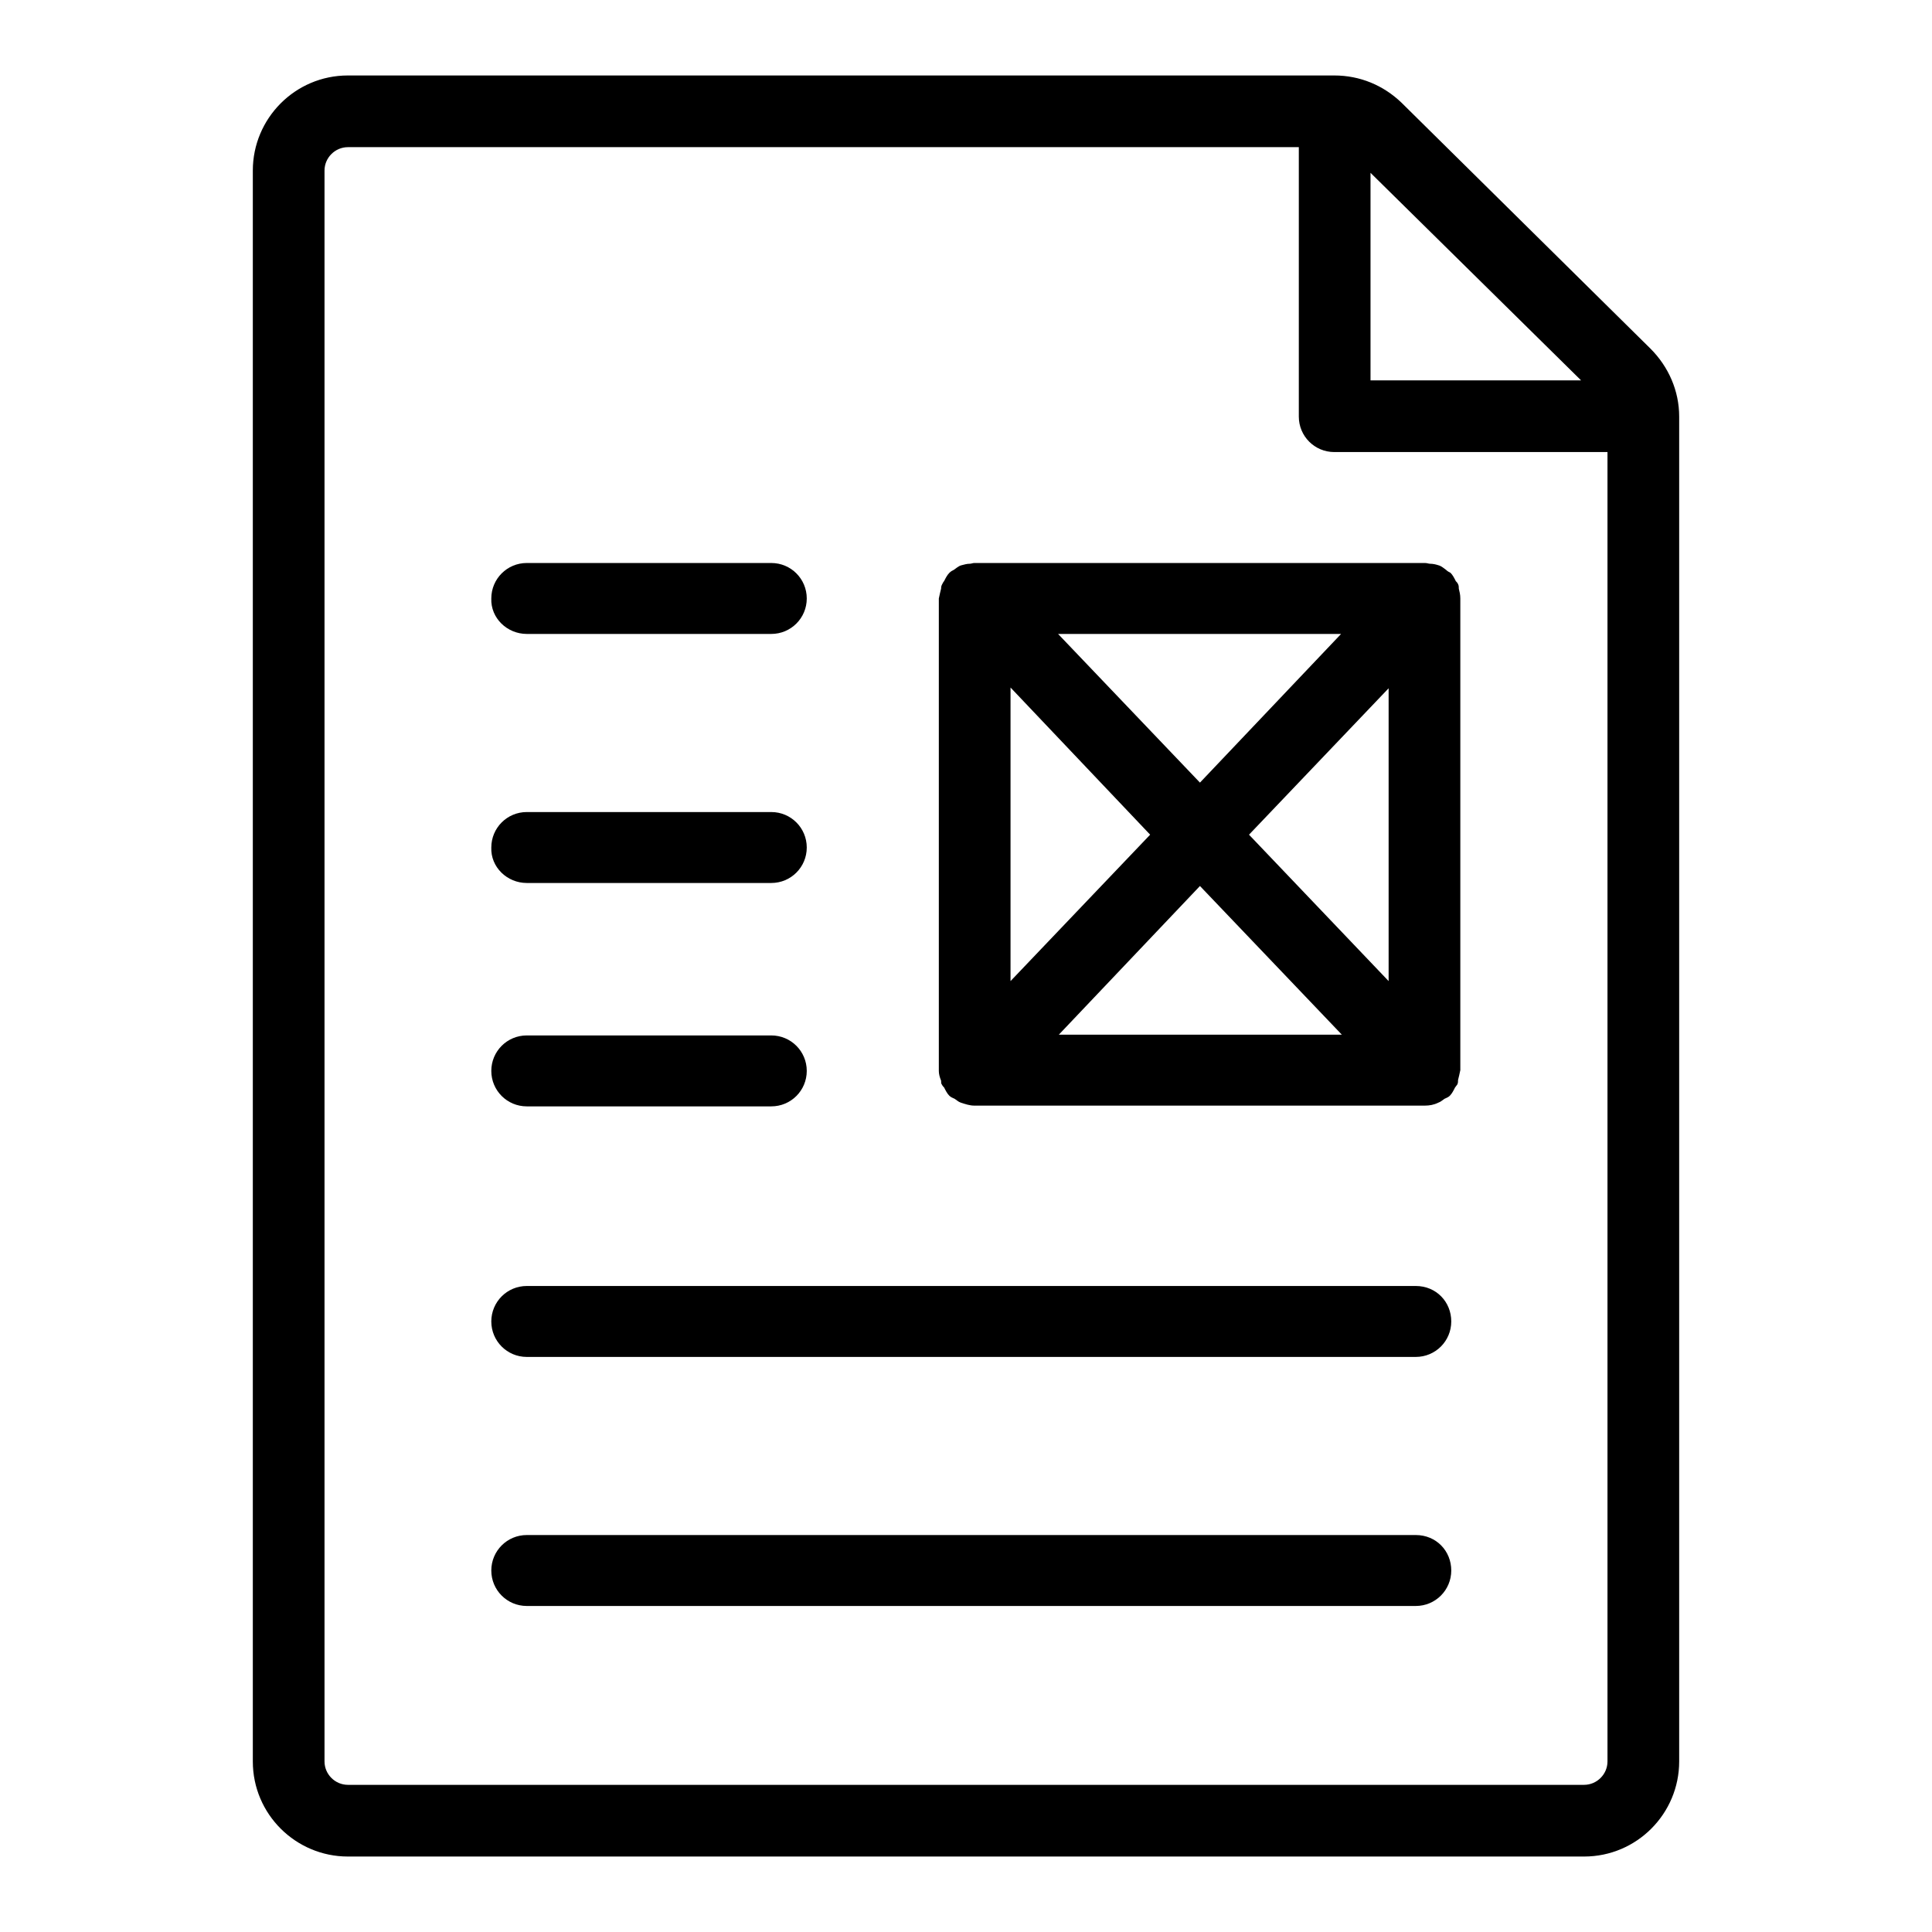
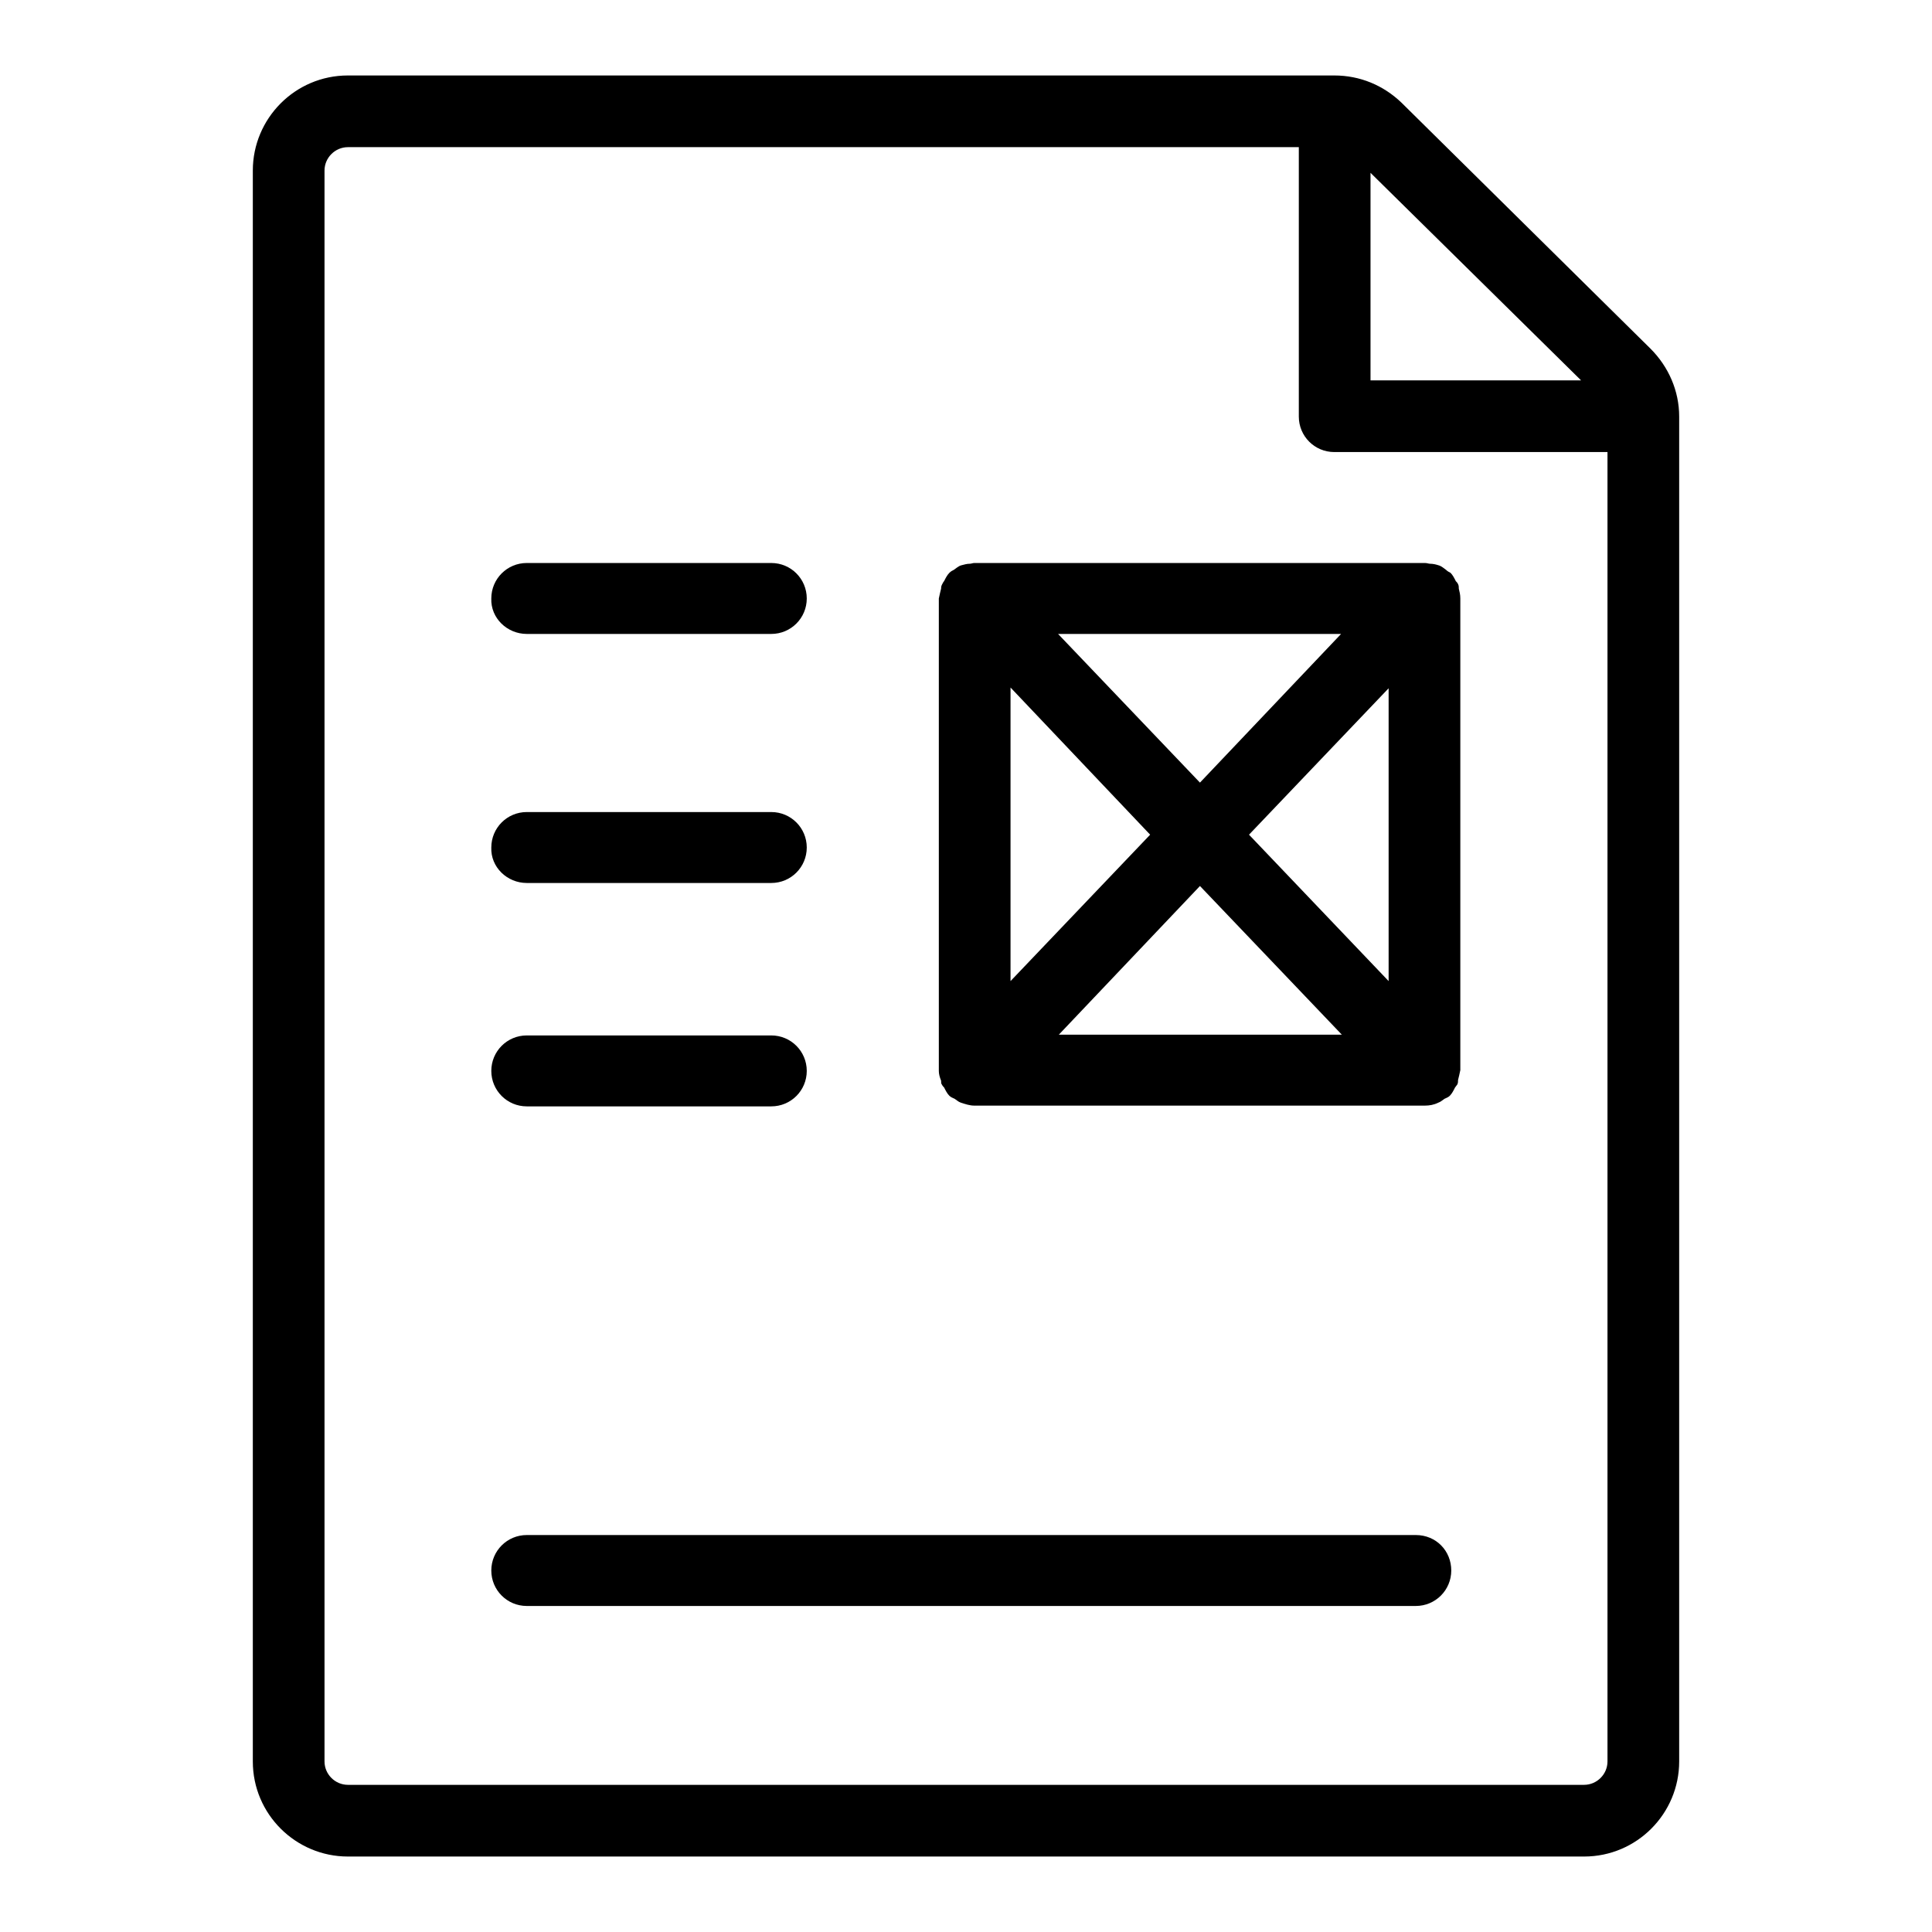
<svg xmlns="http://www.w3.org/2000/svg" version="1.1" x="0px" y="0px" viewBox="0 0 256 256" enable-background="new 0 0 256 256" xml:space="preserve">
  <g>
    <g>
      <path fill="#000000" d="M218.7,46.2l-33-32.6c-2.4-2.3-5.5-3.6-8.9-3.6l0,0H46.1c-7,0-12.6,5.7-12.6,12.6v210.8c0,7,5.7,12.6,12.6,12.6h163.8c7,0,12.6-5.7,12.6-12.6V55.2C222.5,51.8,221.1,48.6,218.7,46.2z M209.5,50.4h-27.9l0-27.5L209.5,50.4z M209.9,236.5H46.1c-1.7,0-3.1-1.4-3.1-3.1V22.6c0-1.7,1.4-3.1,3.1-3.1h126l0,35.7c0,2.6,2.1,4.7,4.7,4.7H213v173.5C213,235.1,211.6,236.5,209.9,236.5z" />
      <path fill="#000000" d="M187.6,203.4H69.8c-2.6,0-4.7,2.1-4.7,4.7s2.1,4.7,4.7,4.7h117.8c2.6,0,4.7-2.1,4.7-4.7S190.3,203.4,187.6,203.4z" />
-       <path fill="#000000" d="M187.6,170.4H69.8c-2.6,0-4.7,2.1-4.7,4.7s2.1,4.7,4.7,4.7h117.8c2.6,0,4.7-2.1,4.7-4.7S190.3,170.4,187.6,170.4z" />
      <path fill="#000000" d="M69.8,146.6h32.4c2.6,0,4.7-2.1,4.7-4.7s-2.1-4.7-4.7-4.7H69.8c-2.6,0-4.7,2.1-4.7,4.7S67.2,146.6,69.8,146.6z" />
      <path fill="#000000" d="M69.8,117h32.4c2.6,0,4.7-2.1,4.7-4.7c0-2.6-2.1-4.7-4.7-4.7H69.8c-2.6,0-4.7,2.1-4.7,4.7C65,114.9,67.2,117,69.8,117z" />
      <path fill="#000000" d="M69.8,84h32.4c2.6,0,4.7-2.1,4.7-4.7c0-2.6-2.1-4.7-4.7-4.7H69.8c-2.6,0-4.7,2.1-4.7,4.7C65,81.9,67.2,84,69.8,84z" />
      <path fill="#000000" d="M193.3,78c0-0.2,0-0.4-0.1-0.6c-0.1-0.2-0.2-0.3-0.3-0.4c-0.2-0.4-0.4-0.8-0.7-1.1c0,0,0,0,0,0c-0.2-0.1-0.4-0.2-0.6-0.4c-0.3-0.2-0.6-0.5-1-0.6c-0.3-0.1-0.7-0.2-1.1-0.2c-0.2,0-0.4-0.1-0.7-0.1h-59.7c-0.2,0-0.4,0.1-0.6,0.1c-0.4,0-0.7,0.1-1.1,0.2c-0.4,0.1-0.7,0.4-1,0.6c-0.2,0.1-0.4,0.2-0.6,0.4c0,0,0,0,0,0c-0.3,0.3-0.5,0.7-0.7,1.1c-0.1,0.1-0.2,0.3-0.3,0.5c-0.1,0.2-0.1,0.4-0.1,0.5c-0.1,0.4-0.2,0.8-0.3,1.3c0,0,0,0,0,0v62.6c0,0,0,0,0,0c0,0.4,0.1,0.8,0.3,1.3c0,0.2,0,0.4,0.1,0.5c0.1,0.2,0.2,0.3,0.3,0.4c0.2,0.4,0.4,0.8,0.7,1.1c0,0,0,0,0,0c0.2,0.2,0.5,0.3,0.7,0.4c0.3,0.2,0.5,0.4,0.8,0.5c0.6,0.2,1.2,0.4,1.8,0.4h59.7c0.6,0,1.2-0.1,1.8-0.4c0.3-0.1,0.5-0.3,0.8-0.5c0.2-0.1,0.5-0.2,0.7-0.4c0,0,0,0,0,0c0.3-0.3,0.5-0.7,0.7-1.1c0.1-0.1,0.2-0.3,0.3-0.4c0.1-0.2,0.1-0.4,0.1-0.6c0.1-0.4,0.2-0.8,0.3-1.3c0,0,0,0,0,0V79.3c0,0,0,0,0,0C193.5,78.8,193.4,78.4,193.3,78z M159,103.7L140.2,84h37.5L159,103.7z M152.4,110.6L133.9,130V91.1L152.4,110.6z M159,117.4l18.8,19.7h-37.5L159,117.4z M165.5,110.6l18.5-19.4V130L165.5,110.6z" />
    </g>
  </g>
</svg>